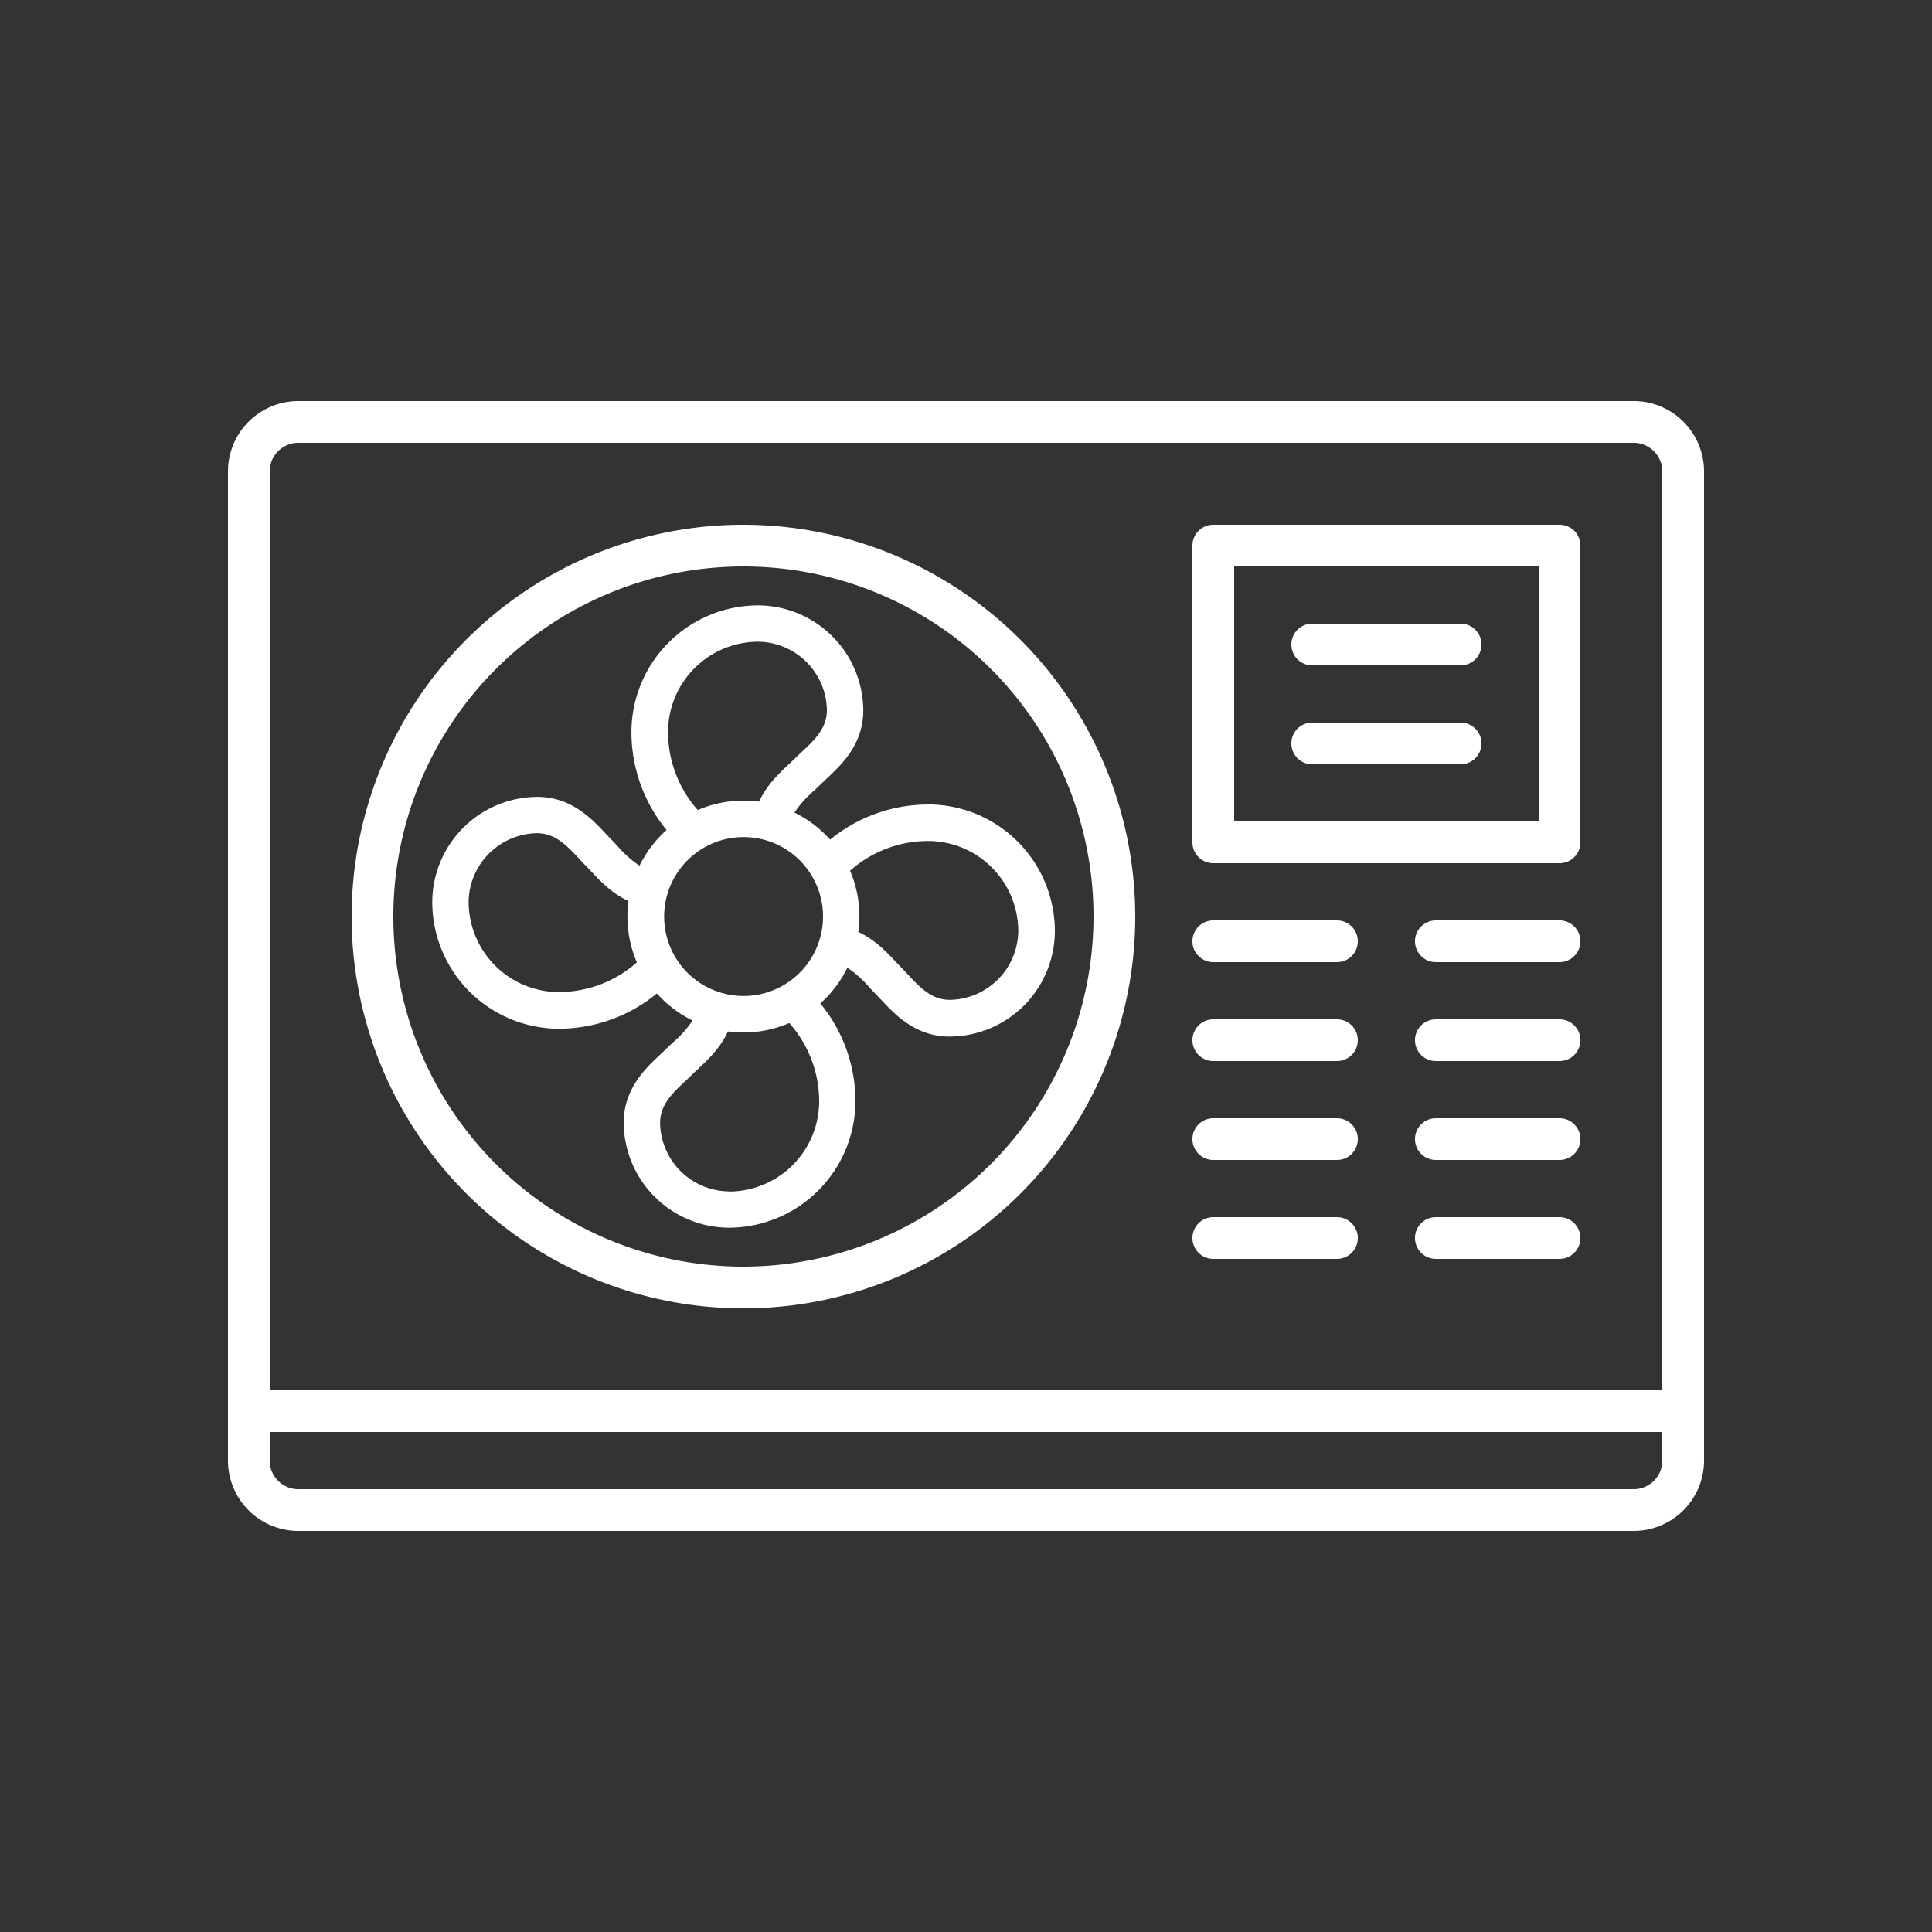
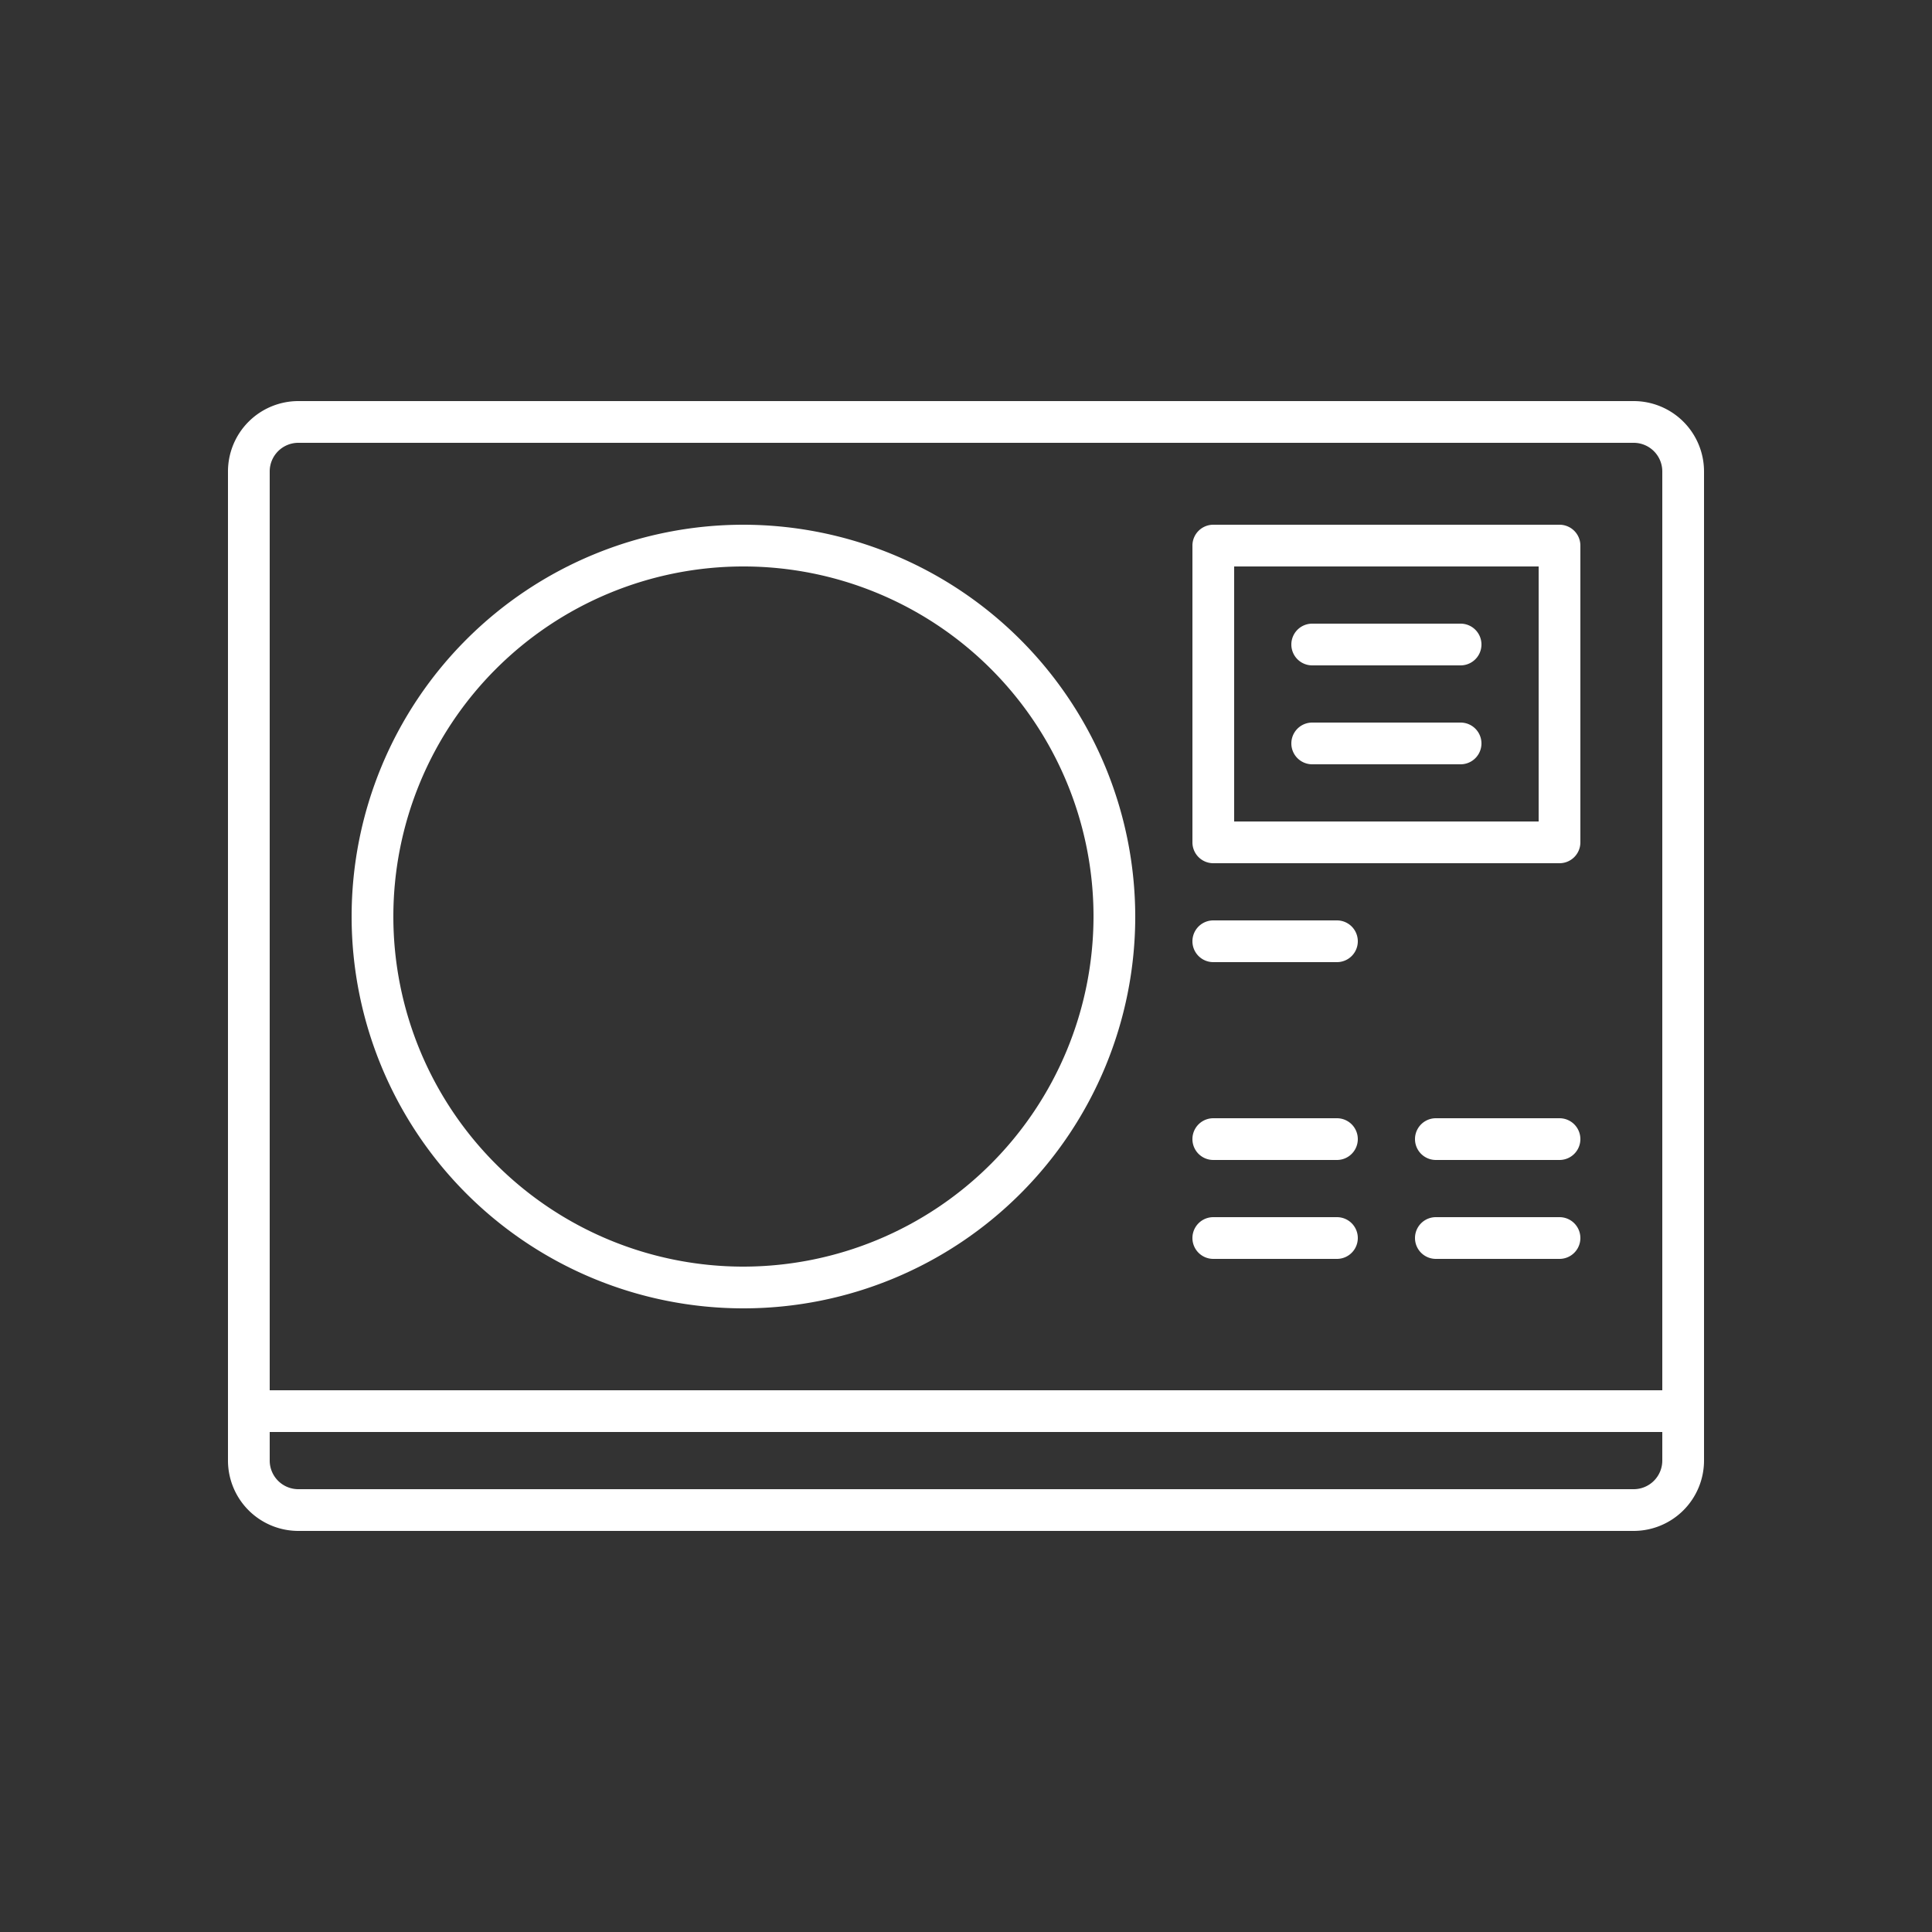
<svg xmlns="http://www.w3.org/2000/svg" id="Layer_1" data-name="Layer 1" viewBox="0 0 500 500">
  <rect x="0" y="0" width="500" height="500" fill="#333333" stroke="none" />
  <defs>
    <style>.cls-1{fill:#ffffff;}</style>
  </defs>
  <path class="cls-1" d="M422.8,103.8H77.2A18.22,18.22,0,0,0,59,122V378a18.22,18.22,0,0,0,18.2,18.2H422.8A18.22,18.22,0,0,0,441,378V122A18.22,18.22,0,0,0,422.8,103.8ZM430.2,378a7.41,7.41,0,0,1-7.4,7.4H77.2a7.41,7.41,0,0,1-7.4-7.4v-7.4H430.2Zm0-18.2H69.8V122a7.41,7.41,0,0,1,7.4-7.4H422.8a7.41,7.41,0,0,1,7.4,7.4Z" />
  <path class="cls-1" d="M403.6,135.8H314a5.4,5.4,0,0,0-5.4,5.4V218a5.4,5.4,0,0,0,5.4,5.4h89.6A5.4,5.4,0,0,0,409,218V141.2A5.4,5.4,0,0,0,403.6,135.8Zm-5.4,76.8H319.4v-66h78.8Z" />
  <path class="cls-1" d="M192.4,135.8A101.4,101.4,0,1,0,293.8,237.2,101.52,101.52,0,0,0,192.4,135.8Zm0,192A90.6,90.6,0,1,1,283,237.2,90.7,90.7,0,0,1,192.4,327.8Z" />
  <path class="cls-1" d="M346,238.2H314a5.4,5.4,0,1,0,0,10.8h32a5.4,5.4,0,0,0,0-10.8Z" />
-   <path class="cls-1" d="M403.6,238.2h-32a5.4,5.4,0,0,0,0,10.8h32a5.4,5.4,0,0,0,0-10.8Z" />
-   <path class="cls-1" d="M346,263.8H314a5.4,5.4,0,1,0,0,10.8h32a5.4,5.4,0,1,0,0-10.8Z" />
-   <path class="cls-1" d="M403.6,263.8h-32a5.4,5.4,0,1,0,0,10.8h32a5.4,5.4,0,0,0,0-10.8Z" />
  <path class="cls-1" d="M346,289.4H314a5.4,5.4,0,1,0,0,10.8h32a5.4,5.4,0,0,0,0-10.8Z" />
  <path class="cls-1" d="M403.6,289.4h-32a5.4,5.4,0,0,0,0,10.8h32a5.4,5.4,0,0,0,0-10.8Z" />
  <path class="cls-1" d="M346,315H314a5.4,5.4,0,1,0,0,10.8h32a5.4,5.4,0,0,0,0-10.8Z" />
  <path class="cls-1" d="M403.6,315h-32a5.4,5.4,0,0,0,0,10.8h32a5.4,5.4,0,1,0,0-10.8Z" />
  <path class="cls-1" d="M339.6,172.2H378a5.4,5.4,0,0,0,0-10.8H339.6a5.4,5.4,0,0,0,0,10.8Z" />
  <path class="cls-1" d="M339.6,197.8H378a5.4,5.4,0,0,0,0-10.8H339.6a5.4,5.4,0,0,0,0,10.8Z" />
-   <path class="cls-1" d="M240.16,208.21a39.91,39.91,0,0,0-25.32,9.09,30.26,30.26,0,0,0-9.24-7,27.81,27.81,0,0,1,5.08-5.68c.6-.56,1.16-1.08,1.69-1.61s1-.94,1.52-1.46c3.8-3.53,9.53-8.88,9.53-17.68a27.35,27.35,0,0,0-27.2-27.2,32.85,32.85,0,0,0-32.81,32.81,39.94,39.94,0,0,0,9.09,25.33,30.22,30.22,0,0,0-7,9.23,28.06,28.06,0,0,1-5.68-5.07c-.56-.6-1.09-1.17-1.61-1.69s-.94-1-1.46-1.53c-3.54-3.79-8.88-9.52-17.69-9.52a27.33,27.33,0,0,0-27.19,27.19,32.85,32.85,0,0,0,32.81,32.81h0A39.93,39.93,0,0,0,170,257.1a30.06,30.06,0,0,0,9.23,7,27.86,27.86,0,0,1-5.08,5.69c-.59.55-1.16,1.08-1.69,1.61s-1,.93-1.52,1.45c-3.79,3.54-9.53,8.88-9.53,17.69a27.35,27.35,0,0,0,27.2,27.19A32.85,32.85,0,0,0,221.39,285a39.91,39.91,0,0,0-9.09-25.32,30.1,30.1,0,0,0,7-9.24,27.81,27.81,0,0,1,5.68,5.08c.56.6,1.09,1.16,1.61,1.69s.94,1,1.46,1.53c3.54,3.79,8.88,9.52,17.69,9.52A27.35,27.35,0,0,0,273,241a32.85,32.85,0,0,0-32.81-32.81Zm-95.51,48.54h0a23.4,23.4,0,0,1-23.37-23.37A18,18,0,0,1,139,215.63c4.7,0,7.8,3.31,10.79,6.52.58.62,1.12,1.21,1.68,1.76.41.41.88.92,1.38,1.45,2.26,2.43,5.4,5.8,9.79,7.83a31.17,31.17,0,0,0-.26,4,29.92,29.92,0,0,0,2.44,11.87,30.47,30.47,0,0,1-20.19,7.68Zm51.57-90.68A18,18,0,0,1,214,183.82c0,4.7-3.31,7.8-6.52,10.79-.62.58-1.2,1.13-1.76,1.68-.41.41-.91.88-1.45,1.38-2.43,2.26-5.8,5.4-7.83,9.8a29.46,29.46,0,0,0-4-.27,29.87,29.87,0,0,0-11.86,2.44,30.44,30.44,0,0,1-7.69-20.2,23.4,23.4,0,0,1,23.37-23.37Zm-7.64,142.26a18,18,0,0,1-17.75-17.75c0-4.7,3.31-7.79,6.52-10.78.62-.58,1.21-1.13,1.76-1.69s.91-.88,1.45-1.38c2.43-2.26,5.8-5.4,7.83-9.79a31.16,31.16,0,0,0,4,.27,30,30,0,0,0,11.87-2.45A30.5,30.5,0,0,1,212,285a23.39,23.39,0,0,1-23.37,23.37Zm3.82-50.57A20.56,20.56,0,1,1,213,237.2a20.58,20.58,0,0,1-20.56,20.56Zm53.38,1c-4.7,0-7.8-3.32-10.79-6.53-.58-.62-1.12-1.2-1.68-1.76-.41-.41-.88-.91-1.38-1.45-2.26-2.43-5.4-5.79-9.79-7.83a31.16,31.16,0,0,0,.27-4A29.88,29.88,0,0,0,220,225.34a30.46,30.46,0,0,1,20.2-7.69A23.39,23.39,0,0,1,263.53,241a18,18,0,0,1-17.75,17.76Zm0,0" />
</svg>